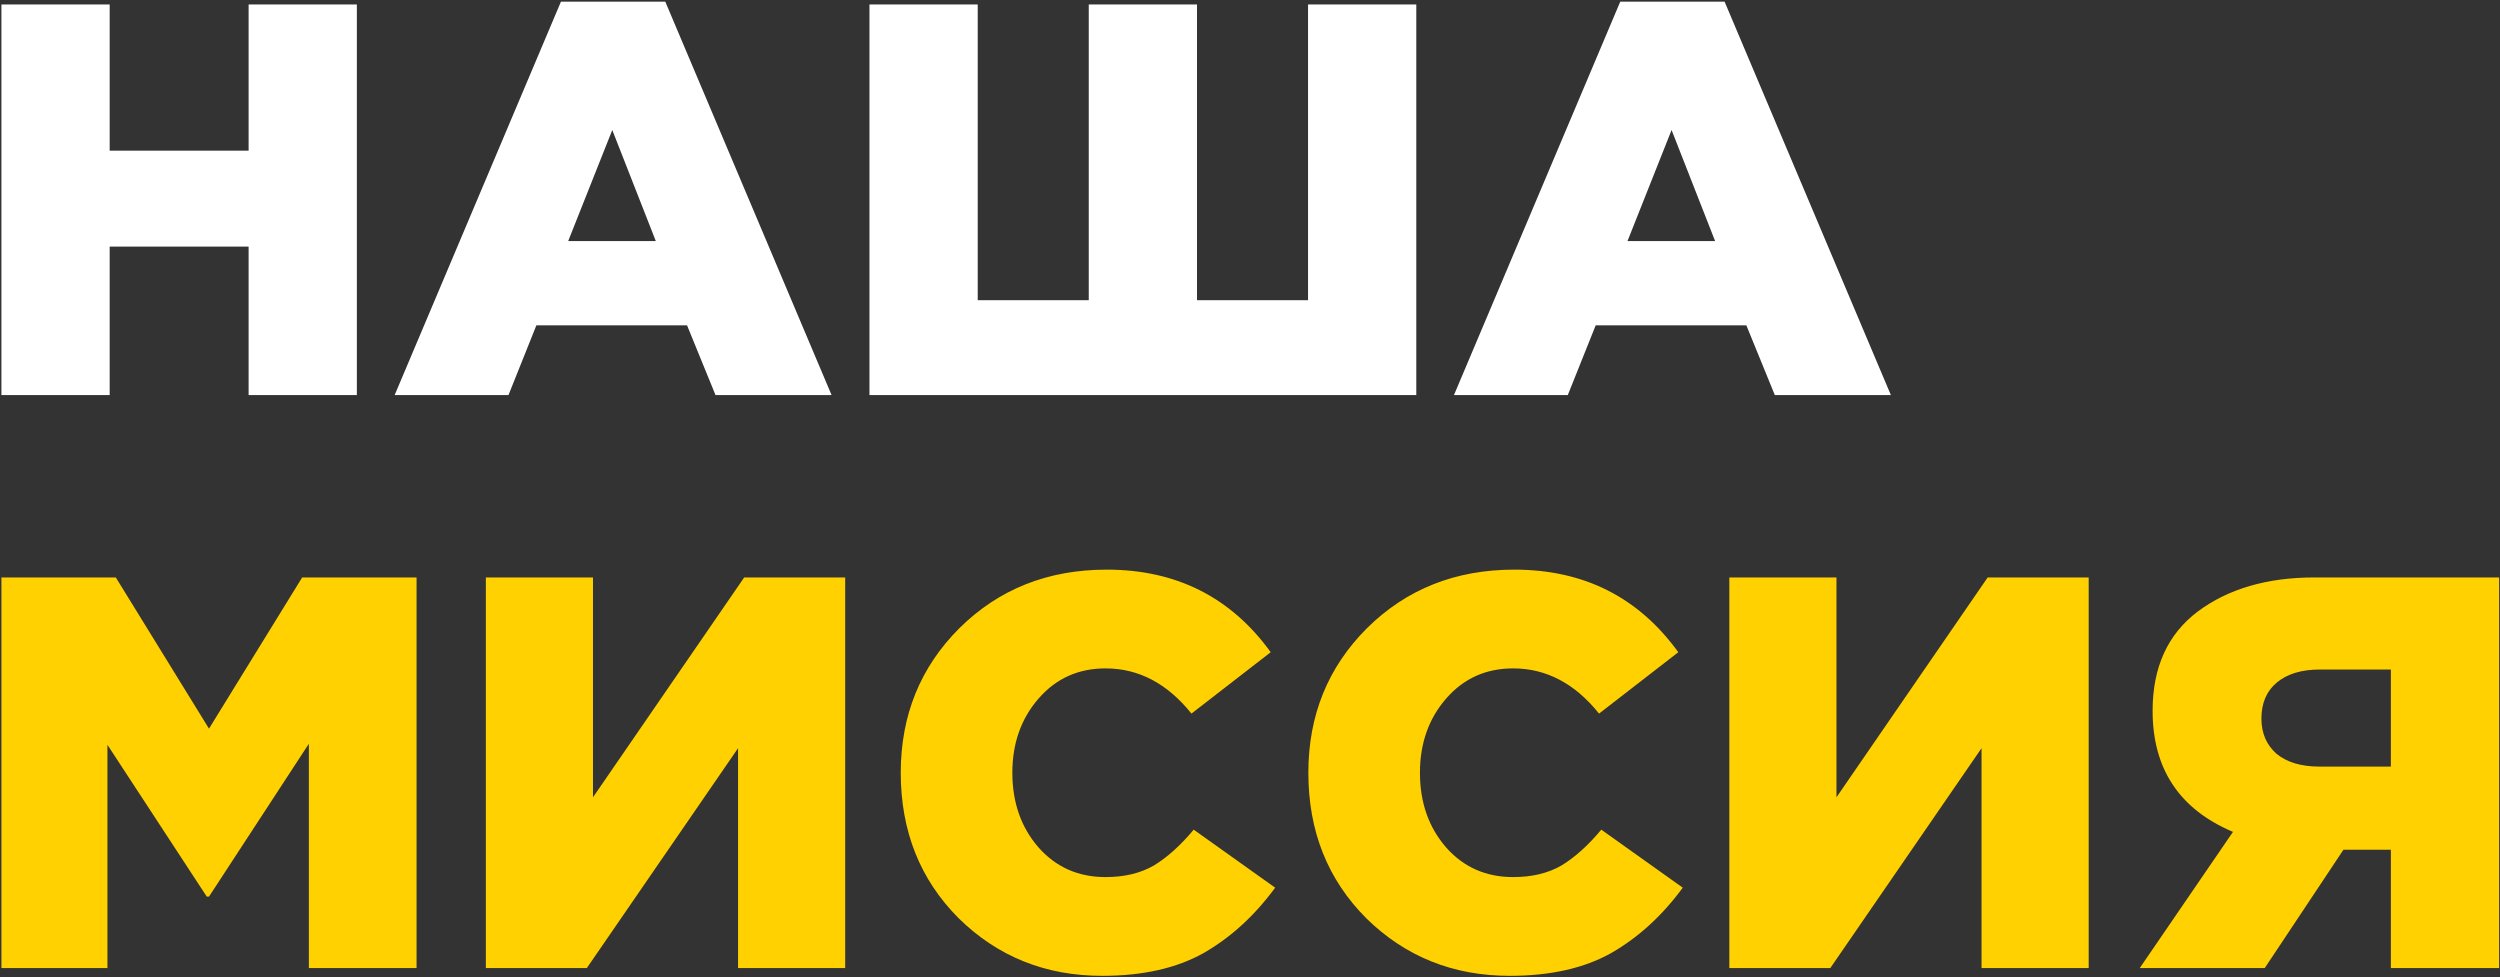
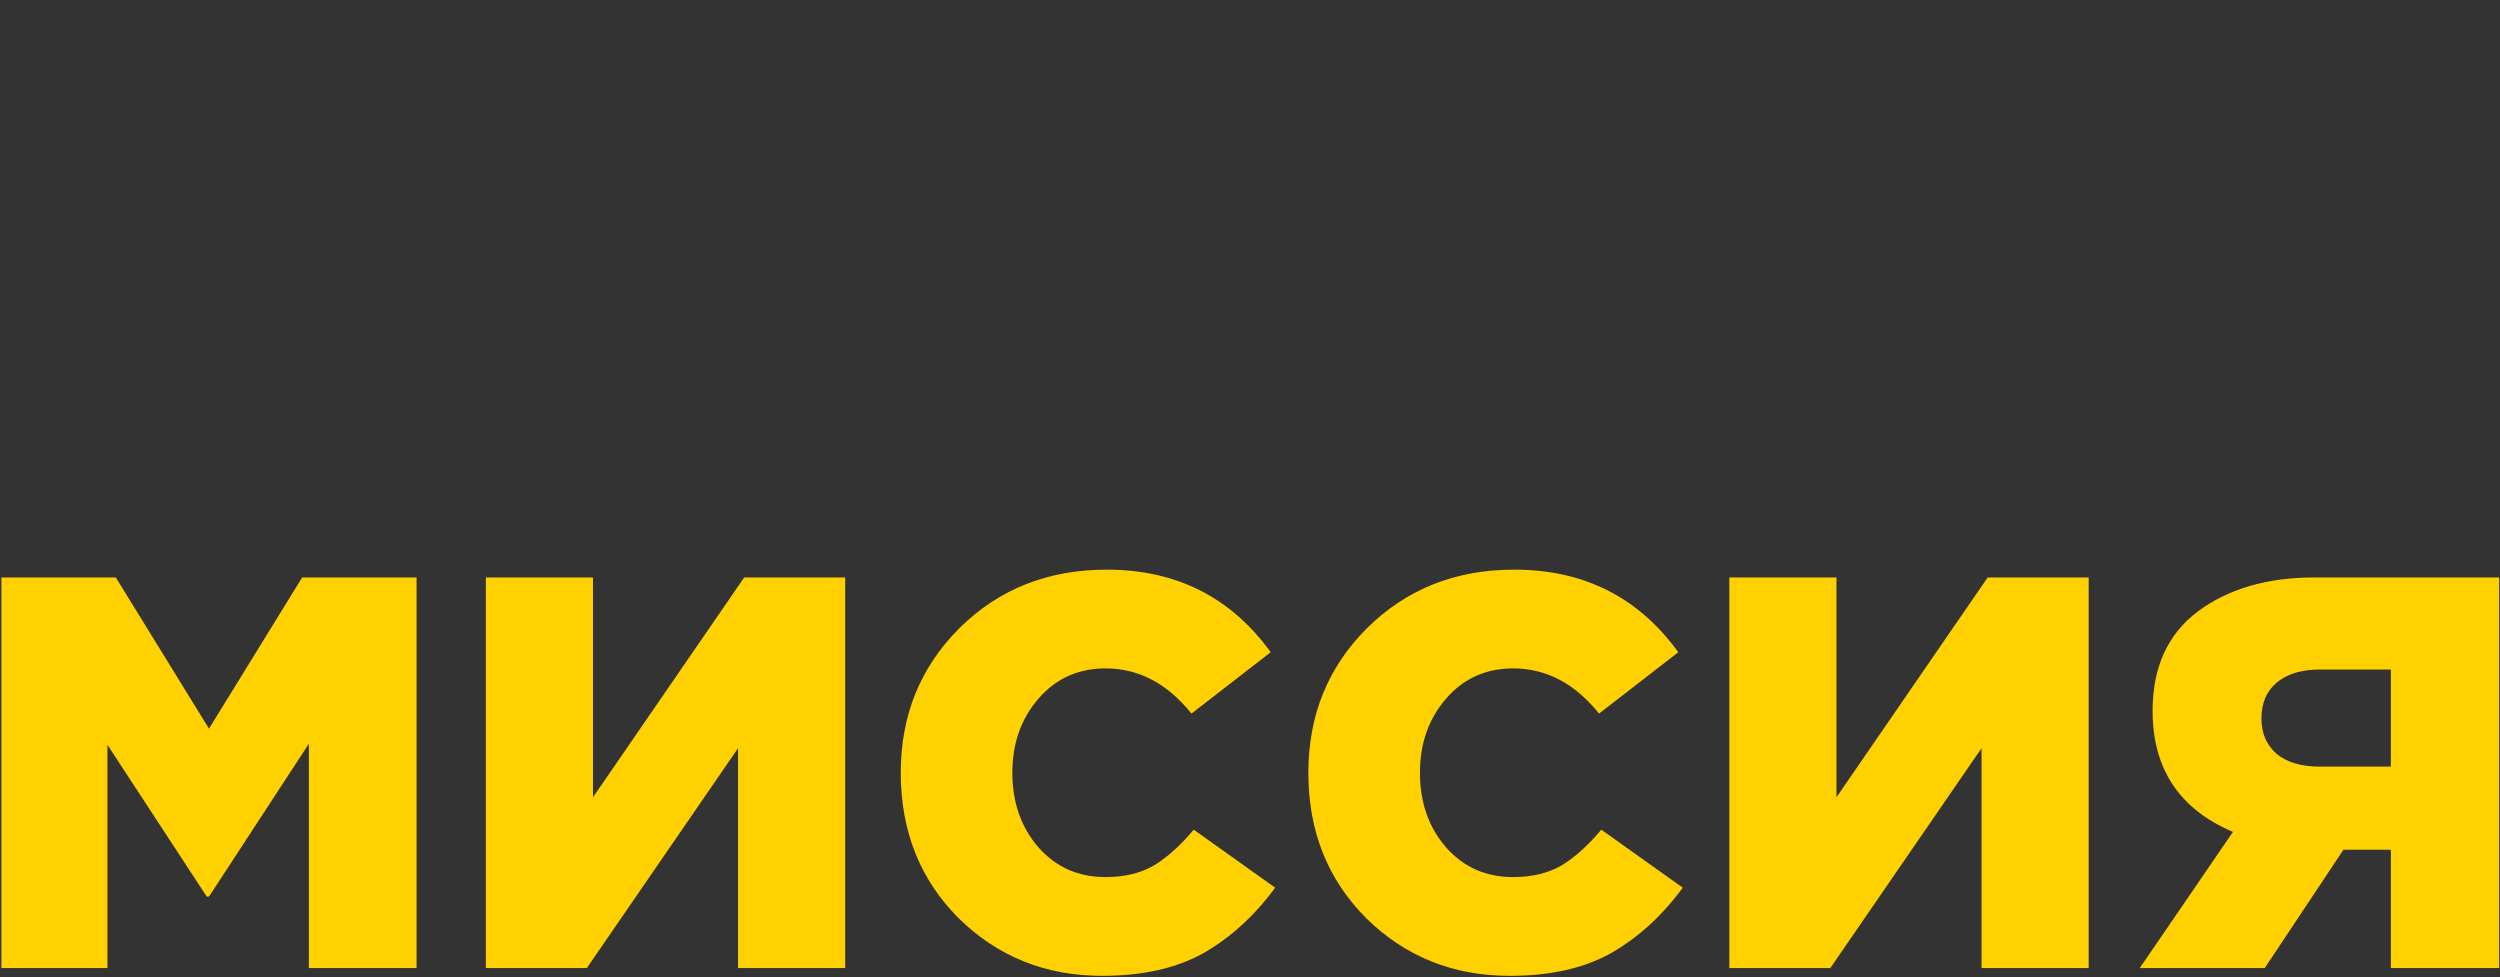
<svg xmlns="http://www.w3.org/2000/svg" width="829" height="324" viewBox="0 0 829 324" fill="none">
  <rect x="0" y="0" width="829" height="324" fill="#333333" stroke="none" />
-   <path d="M0.472 131V1.48H36.367V49.957H82.439V1.48H118.335V131H82.439V81.782H36.367V131H0.472ZM130.869 131L186.008 0.555H220.608L275.747 131H237.261L227.824 107.871H177.867L168.615 131H130.869ZM188.413 79.932H217.463L203.031 43.111L188.413 79.932ZM288.314 131V1.48H324.21V99.545H361.031V1.48H396.926V99.545H433.747V1.48H469.643V131H288.314ZM482.135 131L537.273 0.555H571.874L627.012 131H588.526L579.09 107.871H529.132L519.881 131H482.135ZM539.679 79.932H568.728L554.296 43.111L539.679 79.932Z" fill="white" />
  <path d="M0.472 321V191.48H38.403L69.302 241.623L100.202 191.48H138.133V321H102.423V246.618L69.302 297.316H68.562L35.627 246.988V321H0.472ZM161.107 321V191.48H196.633V264.381L246.775 191.48H280.266V321H244.74V248.099L194.597 321H161.107ZM365.486 323.59C346.736 323.59 330.885 317.238 317.933 304.532C305.105 291.704 298.69 275.606 298.69 256.24C298.69 237.244 305.166 221.269 318.118 208.317C331.194 195.365 347.476 188.889 366.966 188.889C390.033 188.889 408.166 198.018 421.365 216.274L395.09 236.627C387.073 226.635 377.574 221.64 366.596 221.64C357.591 221.64 350.19 224.97 344.393 231.631C338.595 238.292 335.696 246.495 335.696 256.24C335.696 266.108 338.595 274.373 344.393 281.034C350.19 287.571 357.591 290.84 366.596 290.84C372.887 290.84 378.253 289.545 382.694 286.955C387.134 284.241 391.513 280.294 395.831 275.113L422.845 294.356C416.06 303.607 408.166 310.823 399.161 316.004C390.156 321.062 378.931 323.59 365.486 323.59ZM500.644 323.59C481.894 323.59 466.043 317.238 453.091 304.532C440.263 291.704 433.848 275.606 433.848 256.24C433.848 237.244 440.324 221.269 453.276 208.317C466.352 195.365 482.634 188.889 502.124 188.889C525.191 188.889 543.324 198.018 556.522 216.274L530.248 236.627C522.23 226.635 512.732 221.64 501.754 221.64C492.749 221.64 485.348 224.97 479.55 231.631C473.753 238.292 470.854 246.495 470.854 256.24C470.854 266.108 473.753 274.373 479.55 281.034C485.348 287.571 492.749 290.84 501.754 290.84C508.045 290.84 513.411 289.545 517.851 286.955C522.292 284.241 526.671 280.294 530.988 275.113L558.002 294.356C551.218 303.607 543.324 310.823 534.319 316.004C525.314 321.062 514.089 323.59 500.644 323.59ZM573.447 321V191.48H608.972V264.381L659.115 191.48H692.605V321H657.08V248.099L606.937 321H573.447ZM709.55 321L740.45 275.853C722.687 268.328 713.805 254.945 713.805 235.702C713.805 221.269 718.801 210.291 728.793 202.767C738.908 195.242 751.798 191.48 767.464 191.48H828.708V321H792.813V281.774H777.085L750.996 321H709.55ZM769.129 254.205H792.813V222.01H769.314C763.27 222.01 758.521 223.428 755.067 226.265C751.613 229.102 749.886 233.111 749.886 238.292C749.886 243.103 751.551 246.988 754.882 249.949C758.336 252.786 763.085 254.205 769.129 254.205Z" fill="#FFD100" />
</svg>